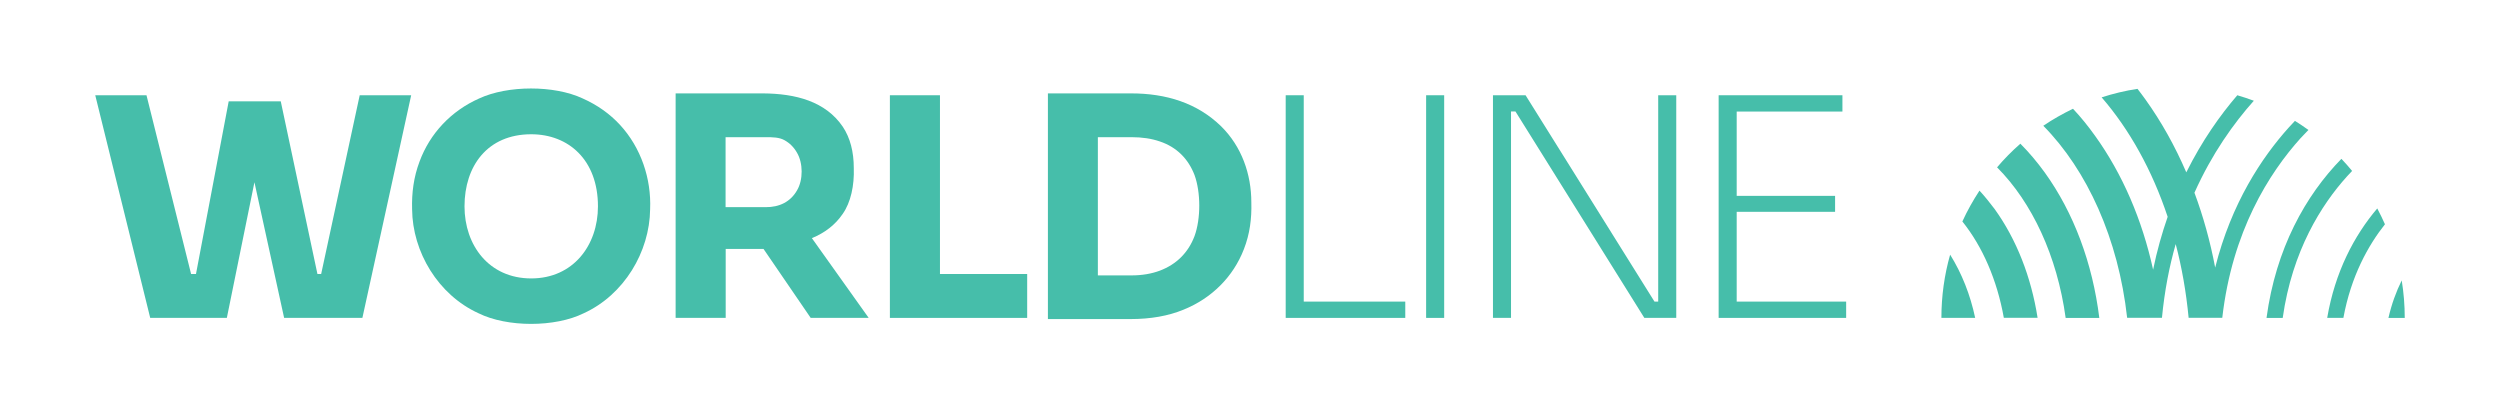
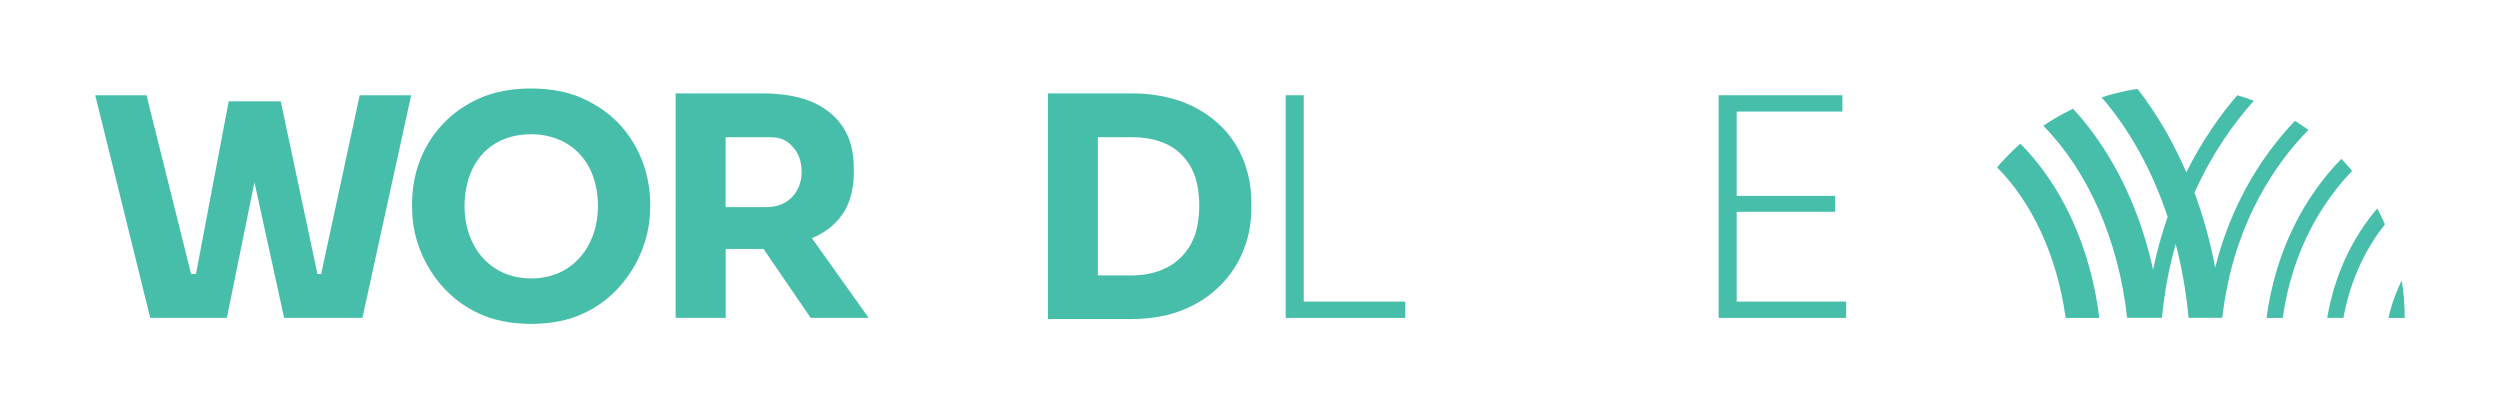
<svg xmlns="http://www.w3.org/2000/svg" version="1.1" id="Layer_1" x="0px" y="0px" viewBox="0 0 2146.9 354.8" style="enable-background:new 0 0 2146.9 354.8;" xml:space="preserve">
  <style type="text/css">
	.st0{fill:#46BEAA;}
</style>
  <g>
    <g>
      <path class="st0" d="M1735,123.4c-7.2,6.3-13.8,13-20,20.3c30,30.1,51.6,76.1,58.9,129.3h28.9c-5.8-46.9-21.9-90.2-46.8-124.8    C1749.4,139.1,1742.4,130.8,1735,123.4z" />
-       <path class="st0" d="M1699.9,163.7c-5.5,8.4-10.5,17.3-14.7,26.5c17.2,21.4,29.8,50.1,35.6,82.7h29c-5.5-35-18.1-67.3-36.9-93.4    C1708.7,173.9,1704.4,168.6,1699.9,163.7z" />
-       <path class="st0" d="M1667.2,273h29c-4.2-19.9-11.5-38.3-21.5-54.3C1669.8,235.9,1667.2,254.2,1667.2,273z" />
      <path class="st0" d="M1982.4,111.6c-3.8-2.7-7.6-5.3-11.6-7.8c-1.8,1.9-3.6,3.8-5.3,5.7c-23.1,25.7-49.3,65-63.2,120.3    c-4.2-22.3-10.2-43.9-17.8-64.3c15.1-33.7,33.8-59.7,51-79c-4.6-1.7-9.4-3.3-14.2-4.7c-14.8,17.2-30.3,39.1-43.8,66.2    c-9.7-22.5-21.4-43.5-35.1-62.6c-2.2-3.1-4.5-6.1-6.8-9.1c-10.6,1.6-20.9,4.1-30.8,7.3c23.9,27.6,43.4,62.6,56.7,102.6    c-4.9,14.1-9.2,29.2-12.5,45.4c-9.4-42.9-26.3-82.2-49.8-114.9c-6-8.4-12.3-16.2-19-23.3c-8.9,4.3-17.4,9.1-25.5,14.6    c37.7,38.2,64.5,97.1,72,164.9h29.9c2.2-23,6.3-44,11.8-63.3c5.3,20.1,9,41.3,11.1,63.3h28.9c8.5-74.2,40.1-124.1,67.3-154.3    C1977.9,116.2,1980.2,113.9,1982.4,111.6z" />
      <path class="st0" d="M2019.9,146.8c-2.9-3.6-6-7-9.2-10.4c-30.7,31.4-56.3,77-64.3,136.6h13.9c8.2-57.9,33.4-97.3,55.1-121.4    C2016.9,149.9,2018.4,148.3,2019.9,146.8z" />
      <path class="st0" d="M1998.5,273h13.9c6.6-35.9,21.3-62.2,35.7-80.4c-2-4.6-4.3-9.2-6.6-13.6    C2021.6,202.4,2005.2,233.7,1998.5,273z" />
      <path class="st0" d="M2062.5,240.8c-4.8,9.7-8.7,20.4-11.4,32.2h14C2065.1,262,2064.2,251.3,2062.5,240.8z" />
    </g>
    <g>
-       <polygon class="st0" points="807.2,81.8 764.2,81.8 764.2,273 882.1,273 882.1,235.3 807.2,235.3   " />
      <polygon class="st0" points="1119.6,81.8 1104.1,81.8 1104.1,273 1206.8,273 1206.8,259 1119.6,259   " />
-       <rect x="1224.7" y="81.8" class="st0" width="15.5" height="191.2" />
      <polygon class="st0" points="1491.4,259 1491.4,181.9 1575.9,181.9 1575.9,168.2 1491.4,168.2 1491.4,95.8 1582.2,95.8     1582.2,81.8 1475.9,81.8 1475.9,273 1585.4,273 1585.4,259   " />
-       <polygon class="st0" points="1424,259 1420.8,259 1310.1,81.8 1282.1,81.8 1282.1,273 1297.6,273 1297.6,95.7 1301.4,95.7     1412.1,273 1439.5,273 1439.5,81.8 1424,81.8   " />
      <polygon class="st0" points="275.8,235.3 272.6,235.3 241.1,87 196.4,87 168.3,235.3 164.1,235.3 125.8,81.8 81.8,81.8 129,273     194.8,273 218.5,156.5 244,273 311.2,273 353.1,81.8 308.9,81.8   " />
      <path class="st0" d="M1048.7,108.5c-20.4-19.9-47.1-28.4-77.8-28.3c0,0-71,0-71,0V274h71c17.3,0,32.4-2.7,45.3-8    c24.4-9.8,42.9-28.4,52-52c5.1-13,6.8-26.4,6.4-40.1C1074.6,149.5,1066.3,125.9,1048.7,108.5z M1025.8,202.8    c-5.4,14.2-15.5,24.2-29.7,29.6c-7.2,2.7-15.3,4.1-24.4,4.1h-28.9V117.8h28.9c9.1,0,17.2,1.2,24.4,3.7    c14.3,4.8,24.3,14.8,29.7,28.8C1031.2,165.1,1031.3,187.7,1025.8,202.8z" />
      <path class="st0" d="M500.3,84.5c-24.4-11.4-64.3-11.3-88.7,0c-24.2,10.7-42.4,30.1-51.3,54.2c-5.1,13.5-6.8,27.1-6.4,41    c0.3,36.6,22.3,73.5,57,89.3c24.6,12.2,65.8,12.2,90.4,0c34.6-15.8,56.6-52.7,57-89.3c1.1-26.2-7.8-52.9-25.9-72.5    C523.7,97.8,513.1,90.2,500.3,84.5z M456.2,239.1c-36.4,0-57.3-28.6-57.3-61.9c0-34.5,19.6-61.9,57.3-61.9c32,0,57.3,22,57.3,61.9    C513.5,210.7,492.2,239.1,456.2,239.1z" />
      <path class="st0" d="M723.6,183.8c7.1-10,10.1-24.7,9.6-39.4c0-14.1-3.1-26-9.4-35.5c-14.9-22-40.8-28.5-68.4-28.7    c0,0-75.2,0-75.2,0V273h43v-59.2c0.8,0,31.6,0,32.5,0l40.5,59.2H746l-48.8-68.5C708.5,199.9,717.3,193,723.6,183.8z M684.5,163.4    c-5.6,9.9-15.2,14.6-27,14.5h-34.4v-60.1h34.4c6.3,0,11.7,0.1,16.2,2.6c4.5,2.5,8.1,6.1,10.7,10.7    C689.7,140,689.8,154.4,684.5,163.4z" />
    </g>
  </g>
</svg>